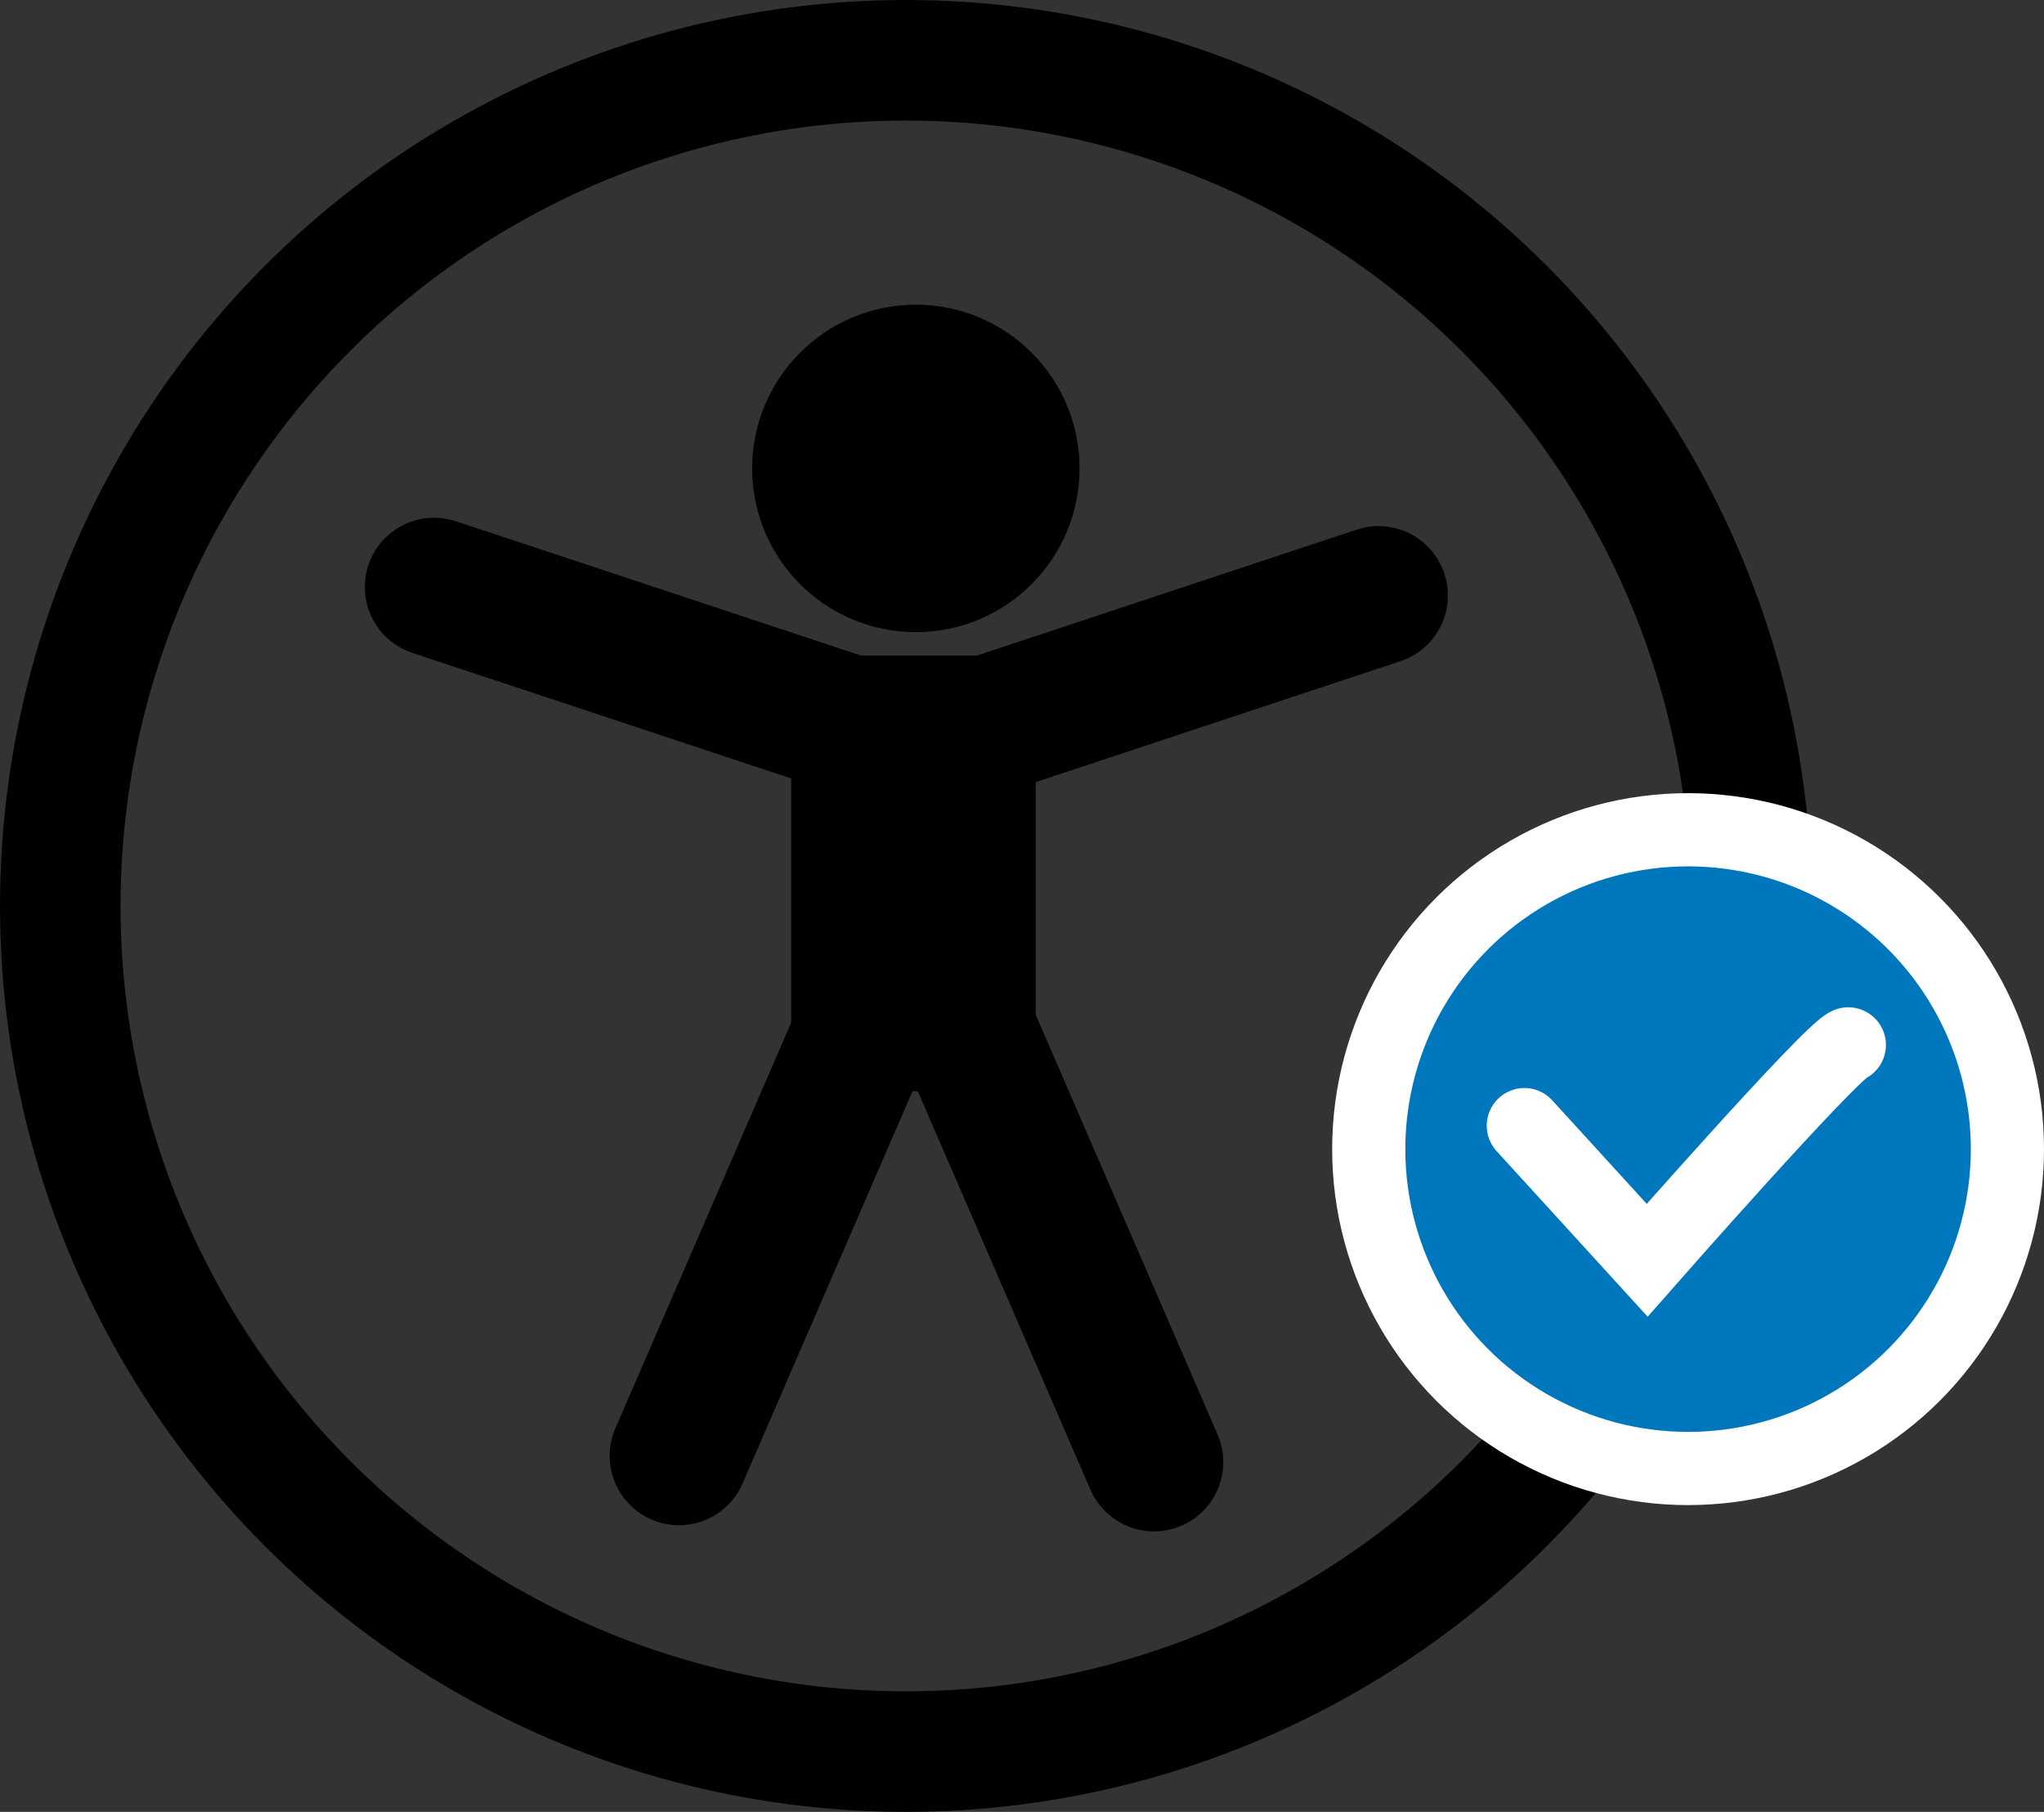
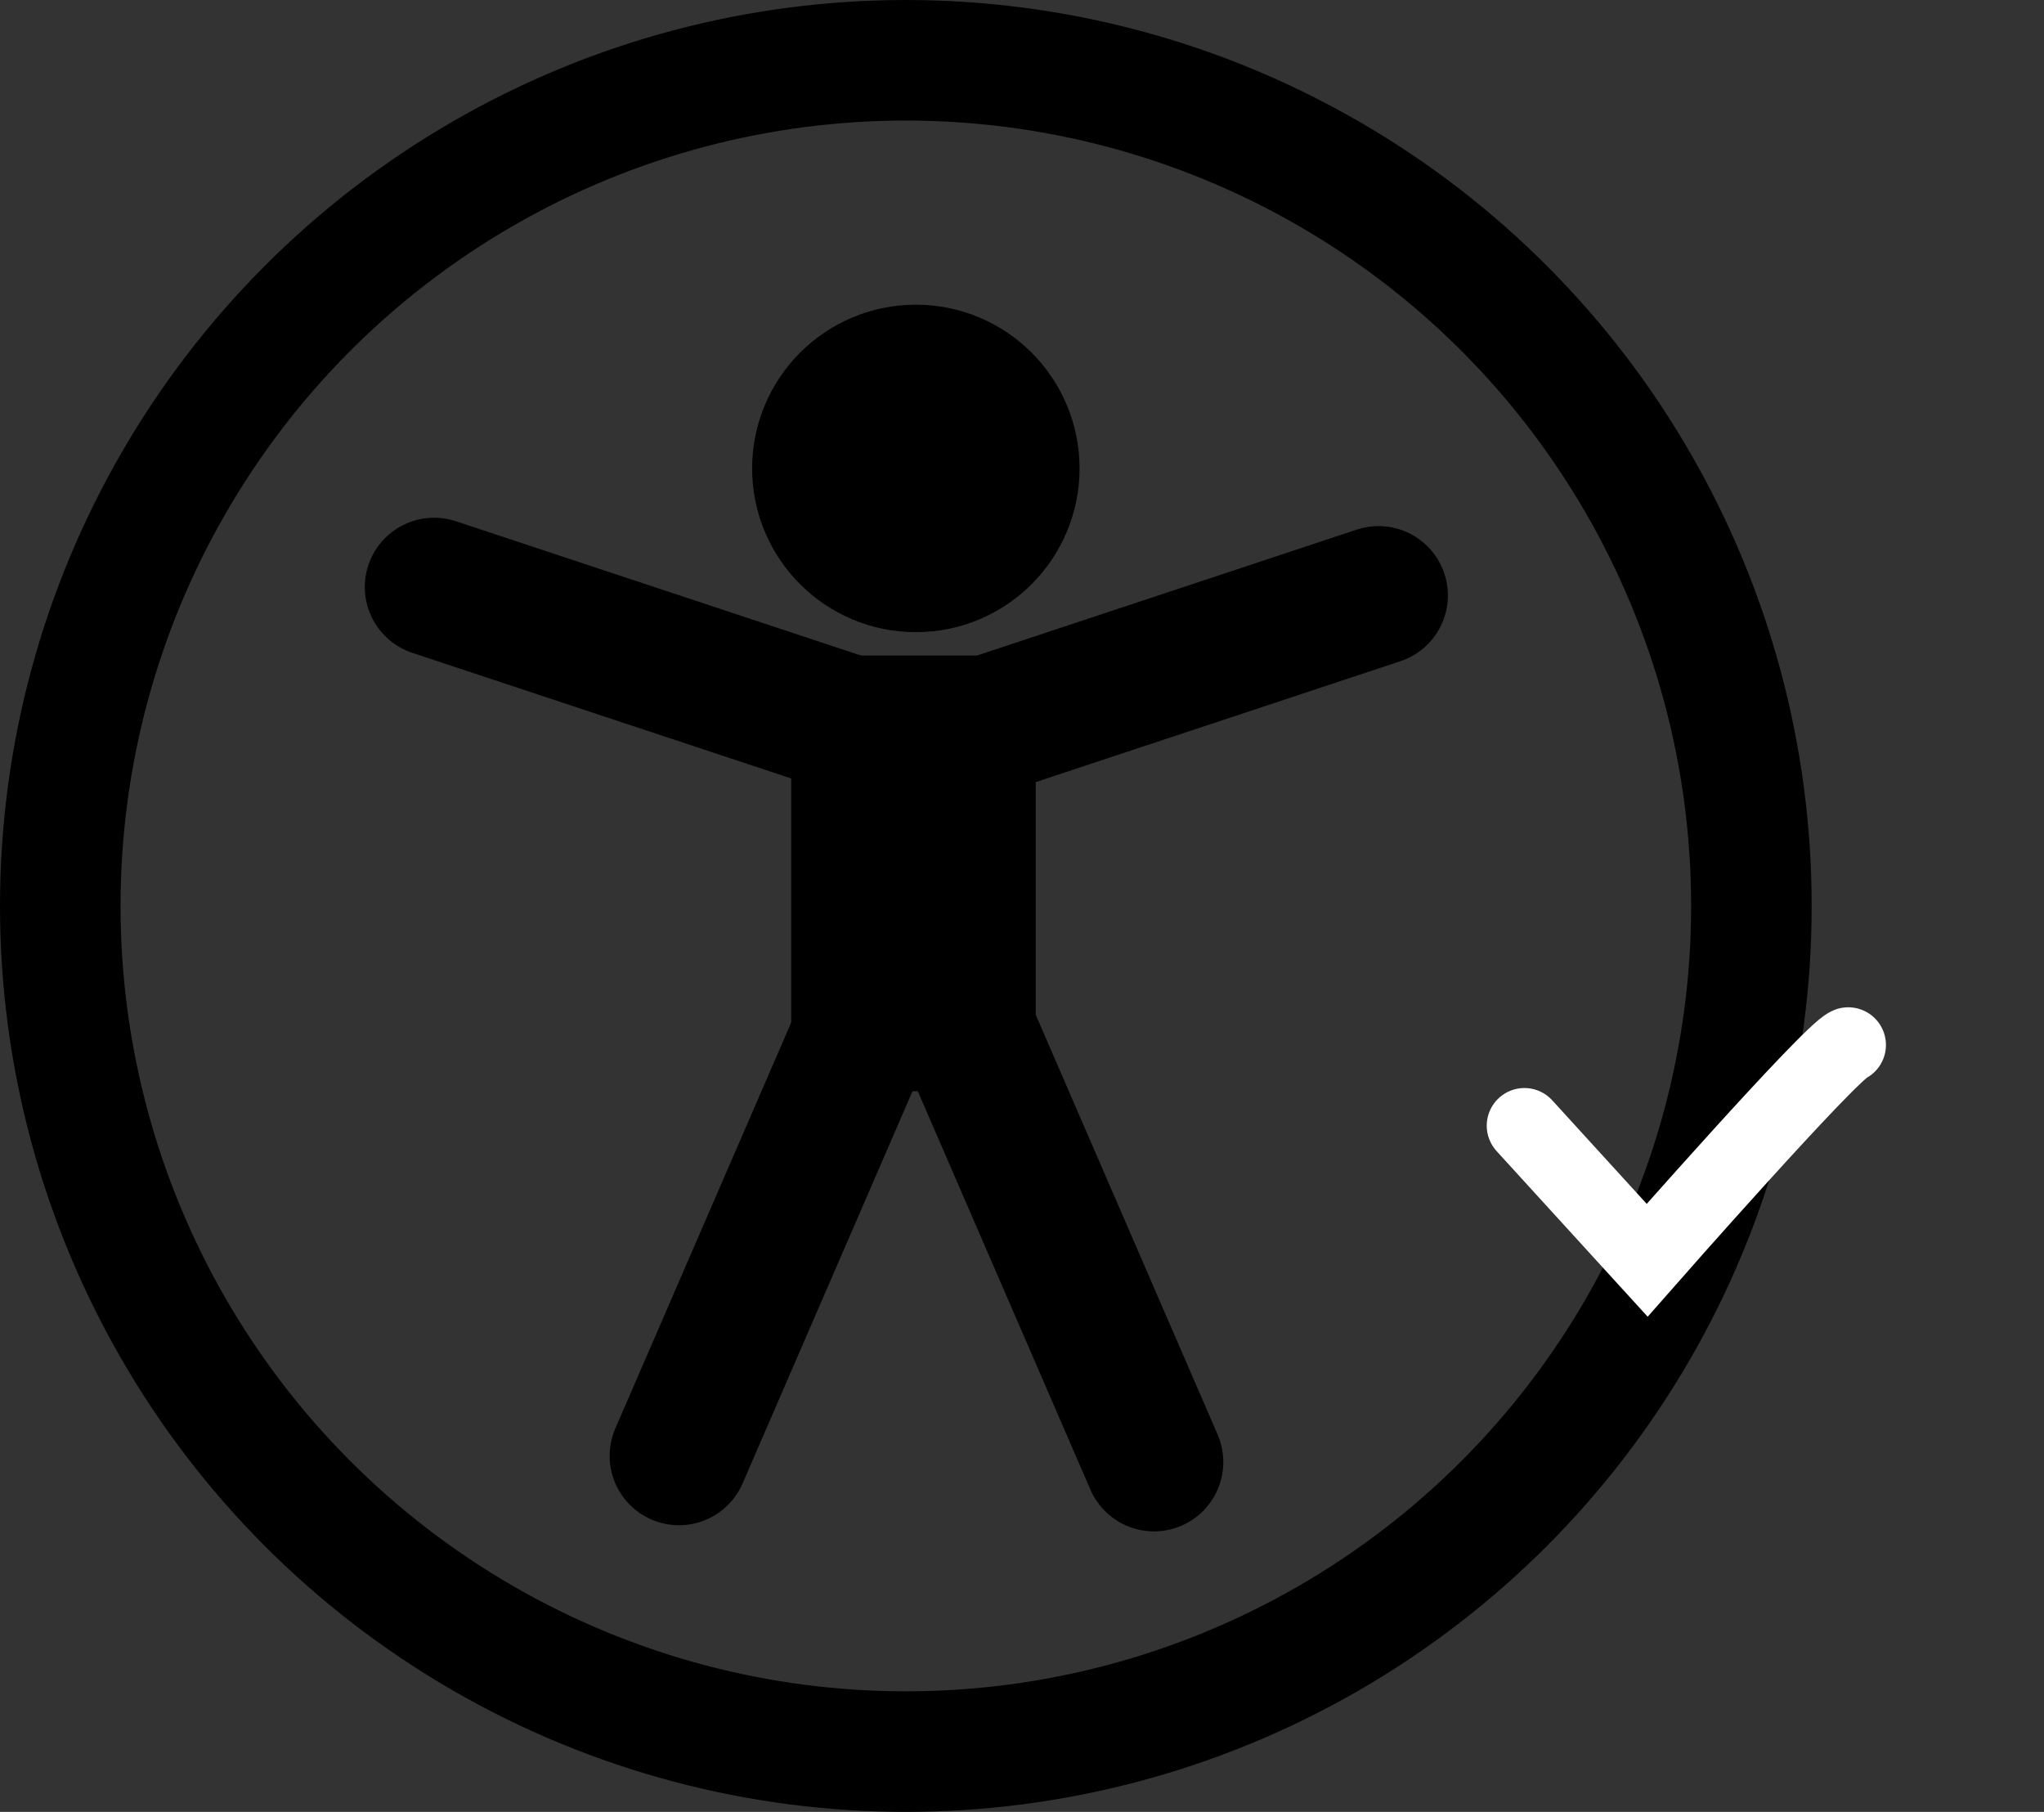
<svg xmlns="http://www.w3.org/2000/svg" width="71.785mm" height="63.626mm" viewBox="0 0 71.785 63.626" version="1.1" id="svg1">
  <rect x="0" y="0" width="71.785" height="63.626" fill="#333333" stroke="none" />
  <defs id="defs1" />
  <g id="layer1" transform="translate(-77.81,-109.913)">
    <ellipse style="fill:none;stroke:#000000;stroke-width:4.233;stroke-dasharray:none;stroke-opacity:1" id="path1" cx="109.623" cy="141.726" rx="29.696" ry="29.696" />
    <g id="g3" transform="matrix(0.46,0,0,0.46,35.229,65.522)">
      <rect style="fill:#000000;fill-opacity:1;stroke:#000000;stroke-width:5.292;stroke-linecap:round;stroke-dasharray:none;stroke-opacity:1" id="rect2" width="13.374" height="27.963" x="155.621" y="149.195" />
      <path style="fill:#000000;fill-opacity:1;stroke:#000000;stroke-width:10.583;stroke-linecap:round;stroke-dasharray:none;stroke-opacity:1" d="M 160.21,171.171 144.405,207.645" id="path2" />
      <path style="fill:#000000;fill-opacity:1;stroke:#000000;stroke-width:10.583;stroke-linecap:round;stroke-dasharray:none;stroke-opacity:1" d="m 164.867,171.64 15.805,36.474" id="path2-8" />
      <path d="m 125.71,141.317 31.437,10.421" style="fill:#000000;fill-opacity:1;stroke:#000000;stroke-width:10.583;stroke-linecap:round;stroke-dasharray:none;stroke-opacity:1" id="path1-5" />
      <path d="m 197.818,141.956 -31.437,10.421" style="fill:#000000;fill-opacity:1;stroke:#000000;stroke-width:10.583;stroke-linecap:round;stroke-dasharray:none;stroke-opacity:1" id="path1-1" />
      <ellipse style="fill:#000000;fill-opacity:1;stroke:#000000;stroke-width:10.585;stroke-linecap:round;stroke-dasharray:none;stroke-opacity:1" id="path3" cx="162.49" cy="132.261" rx="7.207" ry="7.207" />
    </g>
-     <ellipse style="fill:#0077bd;fill-opacity:1;stroke:#ffffff;stroke-width:2.57;stroke-linecap:round;stroke-dasharray:none;stroke-opacity:1" id="path4" cx="137.095" cy="150.266" rx="11.215" ry="11.215" />
    <path style="fill:none;fill-opacity:1;stroke:#ffffff;stroke-width:2.646;stroke-linecap:round;stroke-dasharray:none;stroke-opacity:1" d="m 131.347,149.443 4.311,4.725 c 0,0 6.421,-7.302 7.063,-7.56" id="path5" />
  </g>
</svg>